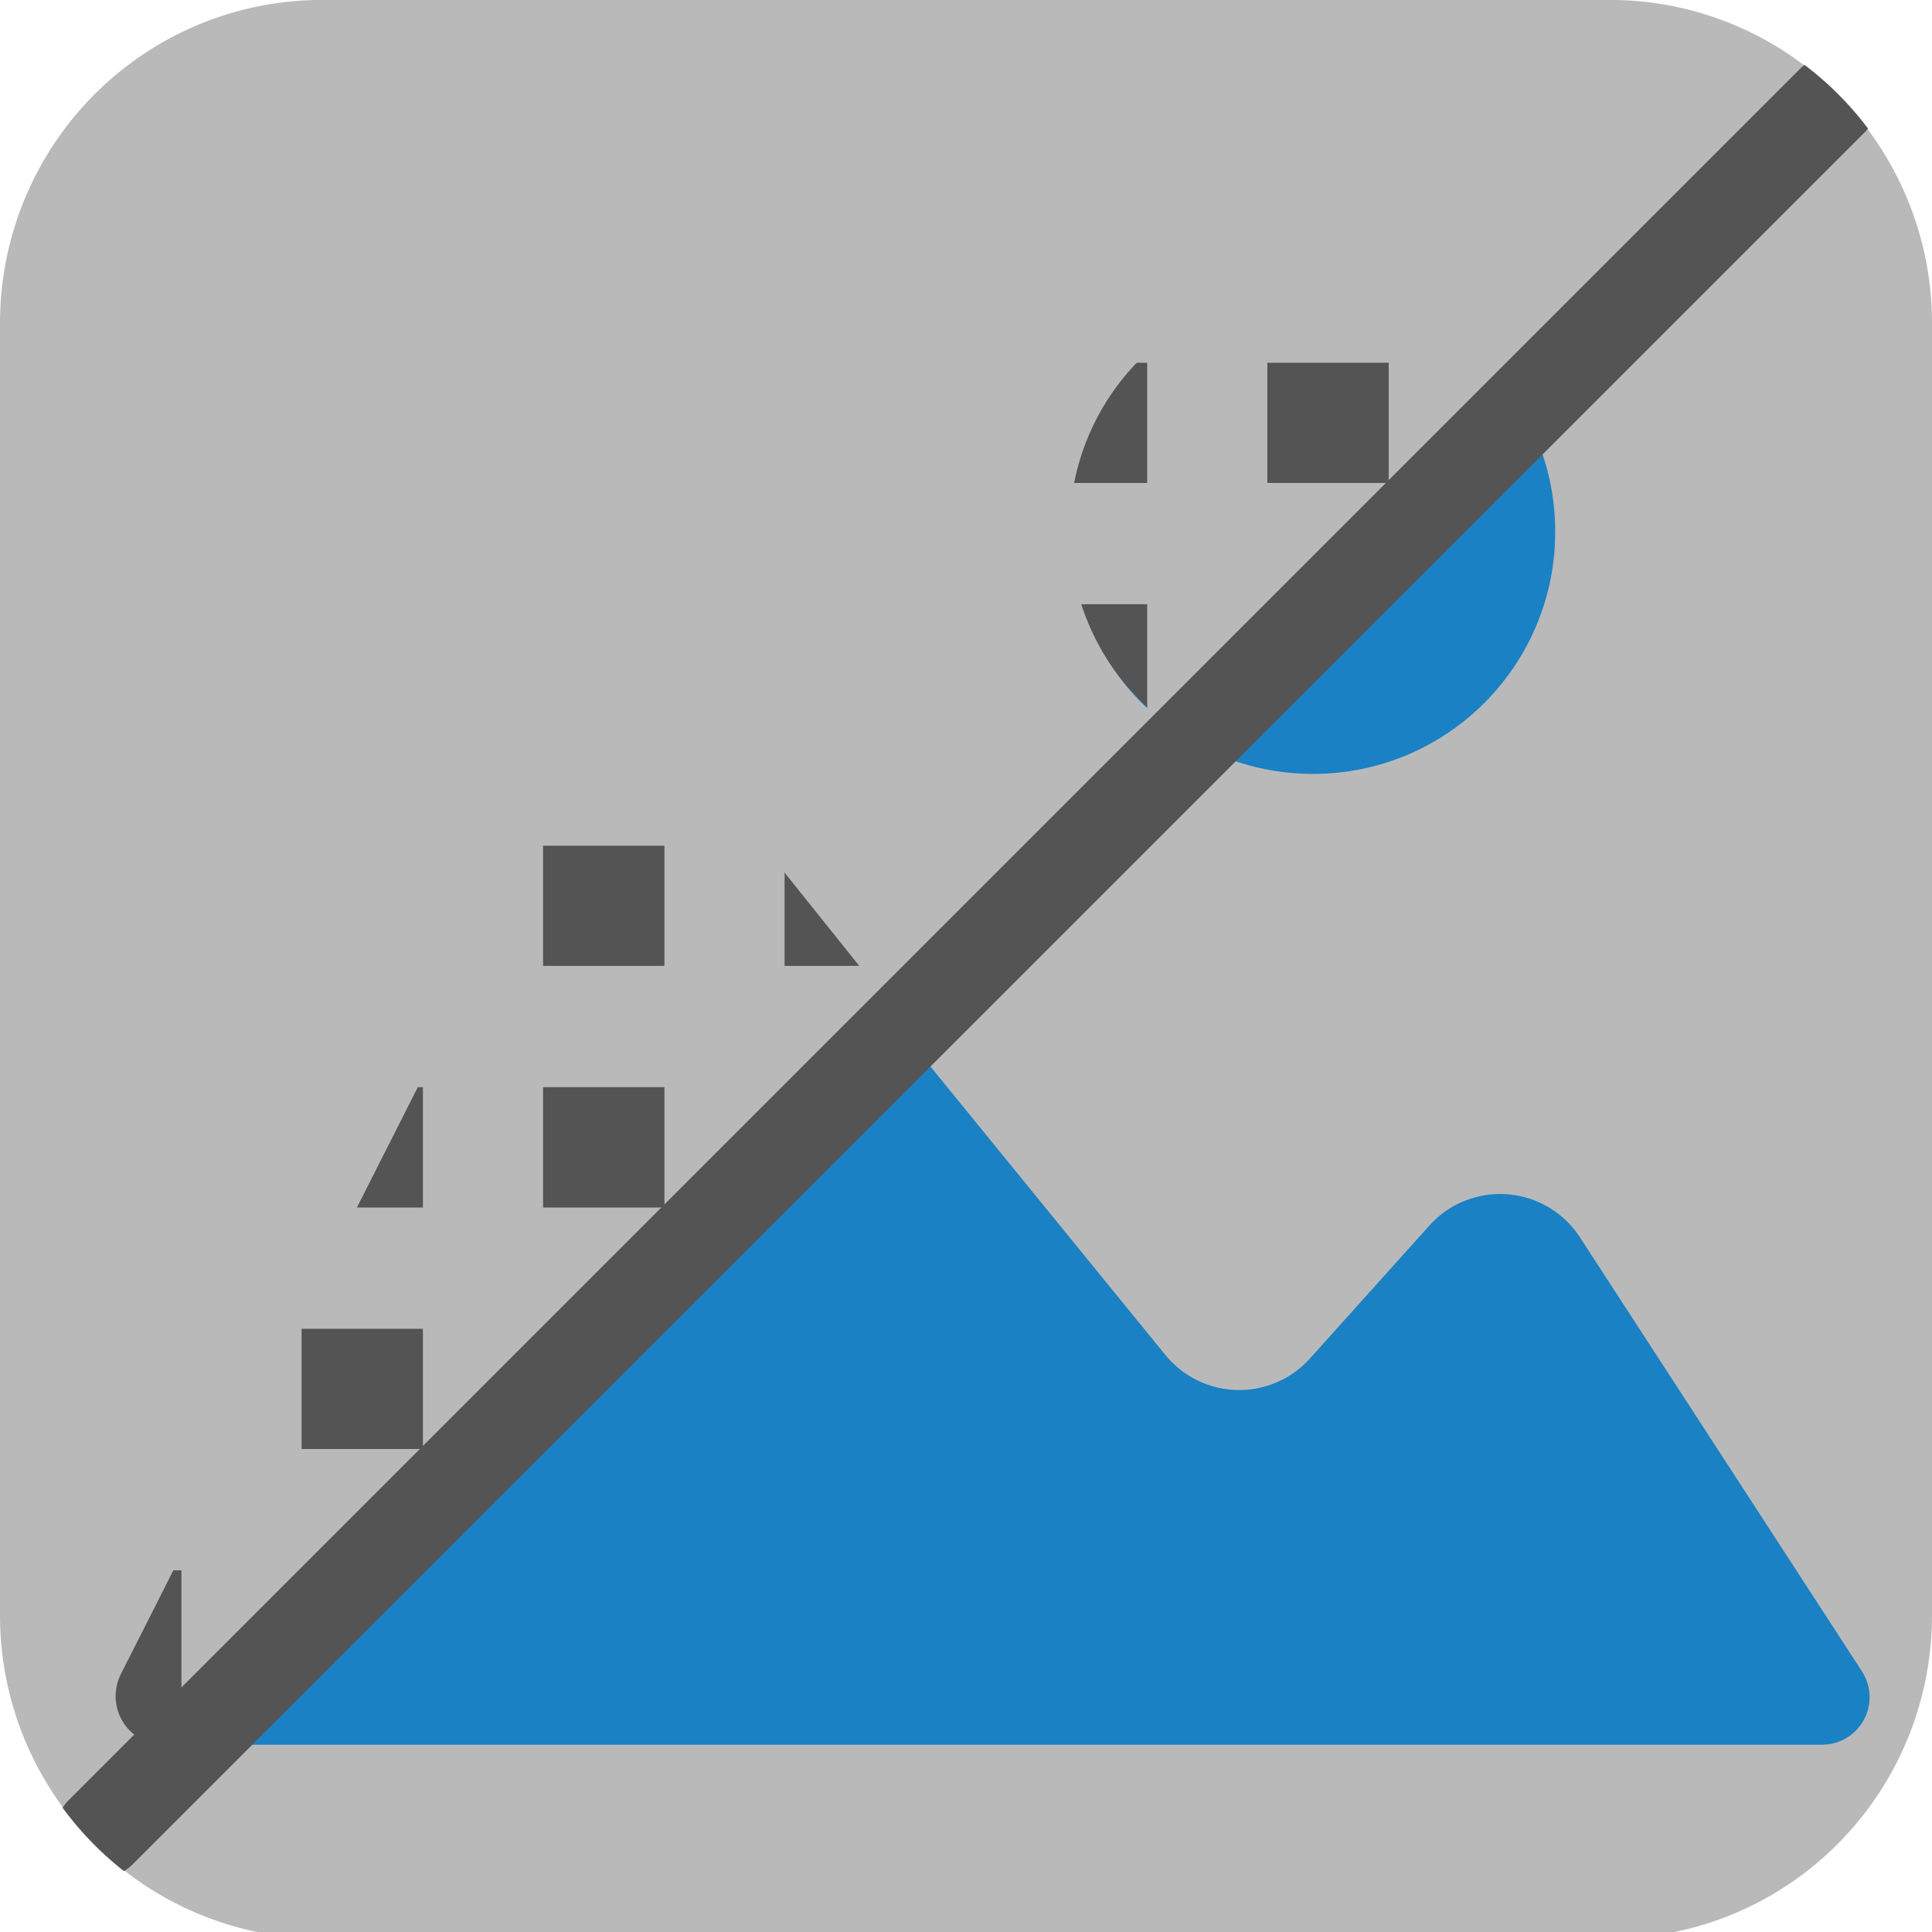
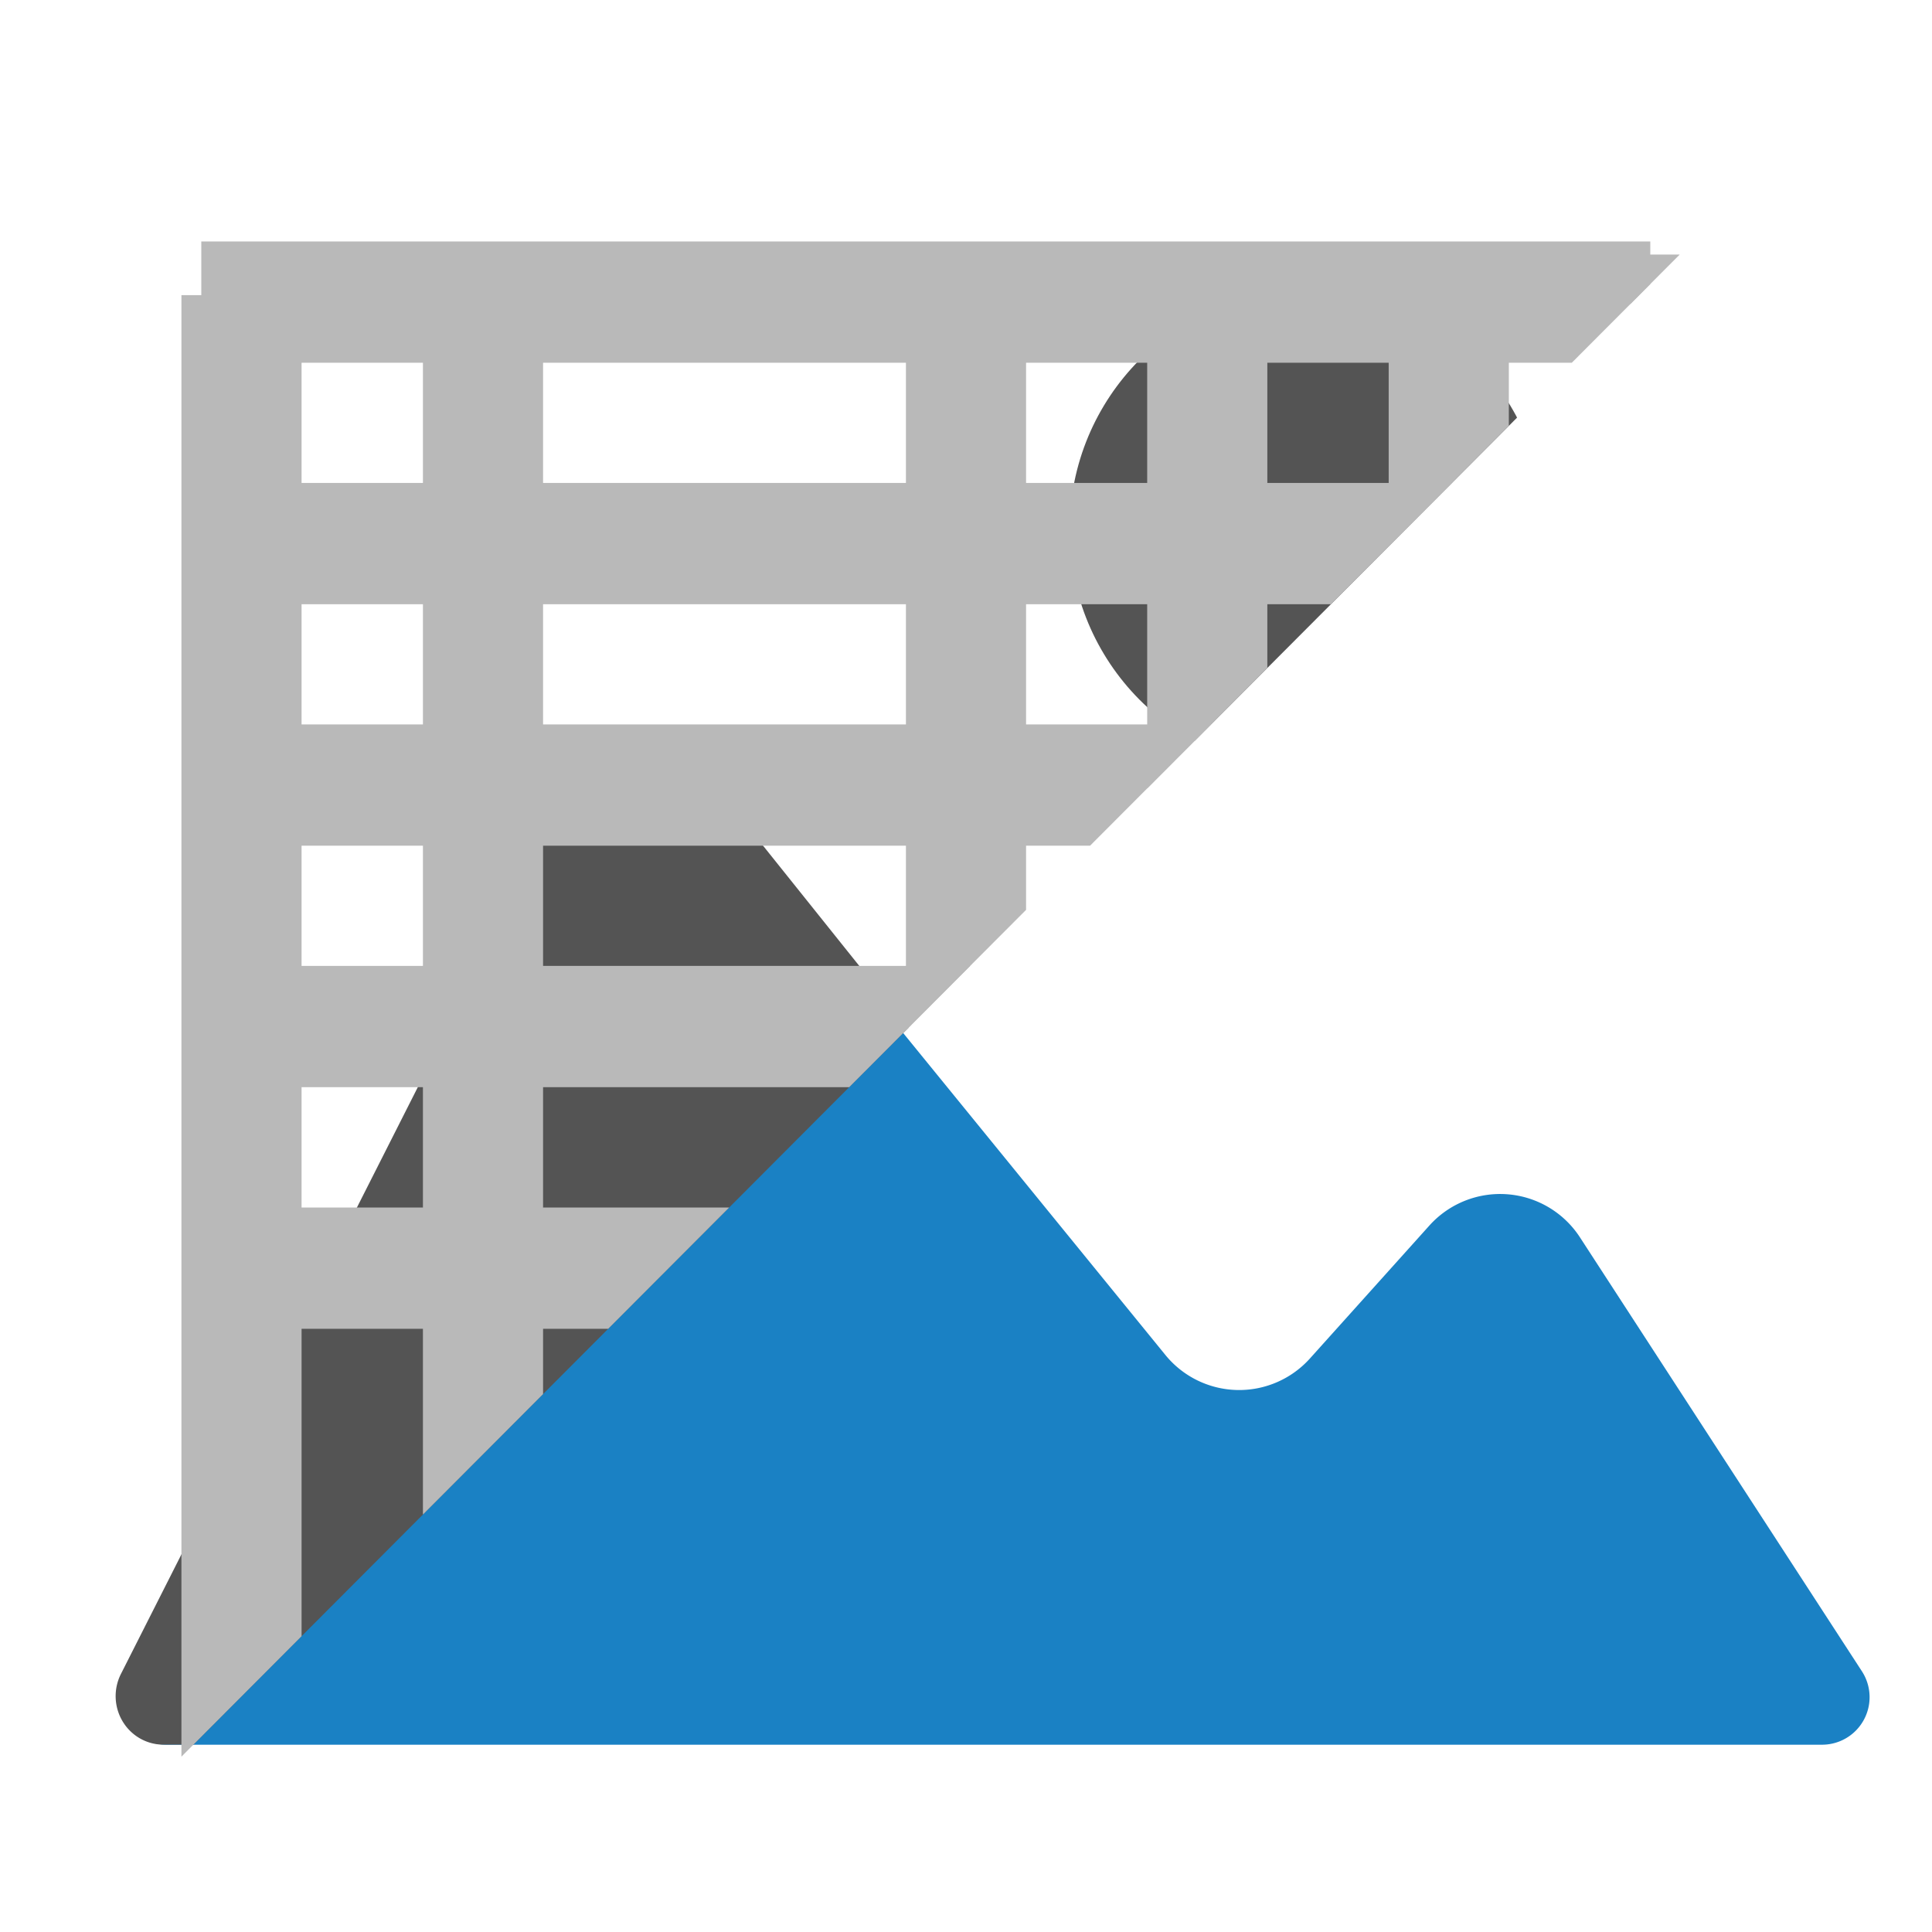
<svg xmlns="http://www.w3.org/2000/svg" xmlns:ns1="http://sodipodi.sourceforge.net/DTD/sodipodi-0.dtd" xmlns:ns2="http://www.inkscape.org/namespaces/inkscape" id="Слой_1" data-name="Слой 1" viewBox="0 0 32 32" version="1.1" ns1:docname="icon_bitmap2component_32.svg" ns2:version="1.0.1 (3bc2e813f5, 2020-09-07)" width="32" height="32" ns2:export-filename="/Users/jeff/kicad_dev/kicad/bitmaps_png/png_48/icon_bitmap2component.png" ns2:export-xdpi="96" ns2:export-ydpi="96">
-   <path class="cls-1" d="M 5.333,-0.001 H 26.667 A 5.333,5.351 0 0 1 32,5.35 V 26.758 a 5.333,5.351 0 0 1 -5.333,5.351 H 5.333 A 5.333,5.351 0 0 1 0,26.758 V 5.35 A 5.333,5.351 0 0 1 5.333,-0.001 Z" id="path157661" style="stroke-width:1" />
  <ns1:namedview pagecolor="#ffffff" bordercolor="#666666" borderopacity="1" objecttolerance="10" gridtolerance="10" guidetolerance="10" ns2:pageopacity="0" ns2:pageshadow="2" ns2:window-width="2847" ns2:window-height="1534" id="namedview30" showgrid="true" ns2:zoom="22.627417" ns2:cx="17.959795" ns2:cy="20.428367" ns2:window-x="146" ns2:window-y="501" ns2:window-maximized="0" ns2:document-rotation="0" ns2:current-layer="Слой_1" ns2:snap-global="false">
    <ns2:grid type="xygrid" id="grid_kicad" spacingx="0.5" spacingy="0.5" color="#9999ff" opacity="0.13" empspacing="2" />
  </ns1:namedview>
  <defs id="defs157657">
    <style id="style157655">.cls-1{fill:#b9b9b9;}.cls-2{fill:#545454;}</style>
    <clipPath clipPathUnits="userSpaceOnUse" id="clipPath879">
      <path style="fill:none;stroke:#000000;stroke-width:1px;stroke-linecap:butt;stroke-linejoin:miter;stroke-opacity:1" d="M 1.036,14.595 17.013,-1.272 0.995,-1.25 Z" id="path881" />
    </clipPath>
    <clipPath clipPathUnits="userSpaceOnUse" id="clipPath885">
-       <path class="cls-1" d="M 8,-0.001 H 40 A 8,8.027 0 0 1 48,8.025 V 40.137 a 8,8.027 0 0 1 -8,8.027 H 8 A 8,8.027 0 0 1 0,40.137 V 8.026 A 8,8.027 0 0 1 8,-0.001 Z" id="path887" style="stroke-width:1" />
-     </clipPath>
+       </clipPath>
  </defs>
  <title id="title157659">icon_bitmap2component</title>
  <g id="g4595" transform="matrix(0.735,0,0,0.735,11.371,13.521)" style="stroke-width:1.36">
    <g id="g964" transform="matrix(2.04,0,0,2.04,-24.121,-16.101)" style="stroke-width:0.667">
      <path class="cls-2" d="M 5.611,17.382 10.448,7.988 a 1.051,1.051 0 0 1 1.749,-0.182 l 4.917,6.037 a 1.051,1.051 0 0 0 1.596,0.039 l 1.32,-1.469 a 1.051,1.051 0 0 1 1.663,0.13 l 3.115,4.794 a 0.525,0.525 0 0 1 -0.441,0.811 H 6.078 a 0.525,0.525 0 0 1 -0.467,-0.766 z" id="path4007" style="fill:#1a81c4;fill-opacity:1;stroke-width:0.667" ns2:connector-curvature="0" />
-       <circle class="cls-2" cx="18.745" cy="4.749" id="circle4009" style="fill:#1a81c4;fill-opacity:1;stroke-width:0.667" r="2.675" />
    </g>
  </g>
  <g id="g983" transform="matrix(2,0,0,2.019,-2,2.569)" style="stroke-width:0.498" clip-path="url(#clipPath879)">
    <path ns2:connector-curvature="0" style="fill:#545454;fill-opacity:1;stroke-width:0.498" id="path4007-6" d="M 2.001,12.461 5.635,5.346 A 0.789,0.796 0 0 1 6.949,5.207 l 3.694,4.572 a 0.79,0.796 0 0 0 1.199,0.029 L 12.833,8.696 a 0.789,0.796 0 0 1 1.249,0.098 l 2.34,3.631 a 0.395,0.398 0 0 1 -0.331,0.615 H 2.352 A 0.395,0.398 0 0 1 2.001,12.461 Z" class="cls-2" />
    <ellipse style="fill:#545454;fill-opacity:1;stroke-width:0.498" id="circle4009-7" cy="3.074" cx="11.825" class="cls-2" rx="1.967" ry="1.967" />
    <path style="fill:none;stroke:#b9b9b9;stroke-width:0.995;stroke-linecap:butt;stroke-linejoin:miter;stroke-miterlimit:4;stroke-dasharray:none;stroke-opacity:1" d="M 3,13.149 V 1.149" id="path918" ns1:nodetypes="cc" />
    <path style="fill:none;stroke:#b9b9b9;stroke-width:0.995;stroke-linecap:butt;stroke-linejoin:miter;stroke-miterlimit:4;stroke-dasharray:none;stroke-opacity:1" d="M 5,13.149 V 1.149" id="path922" ns1:nodetypes="cc" />
-     <path style="fill:none;stroke:#b9b9b9;stroke-width:0.995;stroke-linecap:butt;stroke-linejoin:miter;stroke-miterlimit:4;stroke-dasharray:none;stroke-opacity:1" d="M 7,13.149 V 1.149" id="path924" ns1:nodetypes="cc" />
    <path style="fill:none;stroke:#b9b9b9;stroke-width:0.995;stroke-linecap:butt;stroke-linejoin:miter;stroke-miterlimit:4;stroke-dasharray:none;stroke-opacity:1" d="M 9,13.149 V 1.149" id="path928" ns1:nodetypes="cc" />
    <path style="fill:none;stroke:#b9b9b9;stroke-width:0.995;stroke-linecap:butt;stroke-linejoin:miter;stroke-miterlimit:4;stroke-dasharray:none;stroke-opacity:1" d="M 10.998,13.338 V 0.816" id="path930" ns1:nodetypes="cc" />
    <path style="fill:none;stroke:#b9b9b9;stroke-width:0.995;stroke-linecap:butt;stroke-linejoin:miter;stroke-miterlimit:4;stroke-dasharray:none;stroke-opacity:1" d="M 12.998,13.338 V 0.816" id="path934" ns1:nodetypes="cc" />
    <path style="fill:none;stroke:#b9b9b9;stroke-width:0.995;stroke-linecap:butt;stroke-linejoin:miter;stroke-miterlimit:4;stroke-dasharray:none;stroke-opacity:1" d="M 14.998,13.572 V 0.816" id="path936" ns1:nodetypes="cc" />
    <path style="fill:none;stroke:#b9b9b9;stroke-width:0.498px;stroke-linecap:butt;stroke-linejoin:miter;stroke-opacity:1" d="M 15.333,13.242 H 3.333" id="path938" />
-     <path style="fill:none;stroke:#b9b9b9;stroke-width:0.995;stroke-linecap:butt;stroke-linejoin:miter;stroke-miterlimit:4;stroke-dasharray:none;stroke-opacity:1" d="M 16.295,11.112 H 2" id="path940" ns1:nodetypes="cc" />
    <path style="fill:none;stroke:#b9b9b9;stroke-width:0.995;stroke-linecap:butt;stroke-linejoin:miter;stroke-miterlimit:4;stroke-dasharray:none;stroke-opacity:1" d="M 15,9.131 H 3" id="path942" ns1:nodetypes="cc" />
    <path style="fill:none;stroke:#b9b9b9;stroke-width:0.995;stroke-linecap:butt;stroke-linejoin:miter;stroke-miterlimit:4;stroke-dasharray:none;stroke-opacity:1" d="M 15,7.149 H 3" id="path944" ns1:nodetypes="cc" />
    <path style="fill:none;stroke:#b9b9b9;stroke-width:0.995;stroke-linecap:butt;stroke-linejoin:miter;stroke-miterlimit:4;stroke-dasharray:none;stroke-opacity:1" d="M 14.667,5.168 H 2.667" id="path946" ns1:nodetypes="cc" />
    <path style="fill:none;stroke:#b9b9b9;stroke-width:0.995;stroke-linecap:butt;stroke-linejoin:miter;stroke-miterlimit:4;stroke-dasharray:none;stroke-opacity:1" d="M 14.667,3.187 H 2.667" id="path948" ns1:nodetypes="cc" />
    <path style="fill:none;stroke:#b9b9b9;stroke-width:0.995;stroke-linecap:butt;stroke-linejoin:miter;stroke-miterlimit:4;stroke-dasharray:none;stroke-opacity:1" d="M 14.667,1.206 H 2.667" id="path950" />
  </g>
  <path style="fill:none;stroke:#545454;stroke-width:2.25;stroke-linecap:round;stroke-linejoin:miter;stroke-miterlimit:4;stroke-dasharray:none;stroke-opacity:1" d="m 2.5,45.5 43,-43" id="path995" ns1:nodetypes="cc" clip-path="url(#clipPath885)" transform="matrix(0.667,0,0,0.667,0,-4.3333334e-4)" />
</svg>